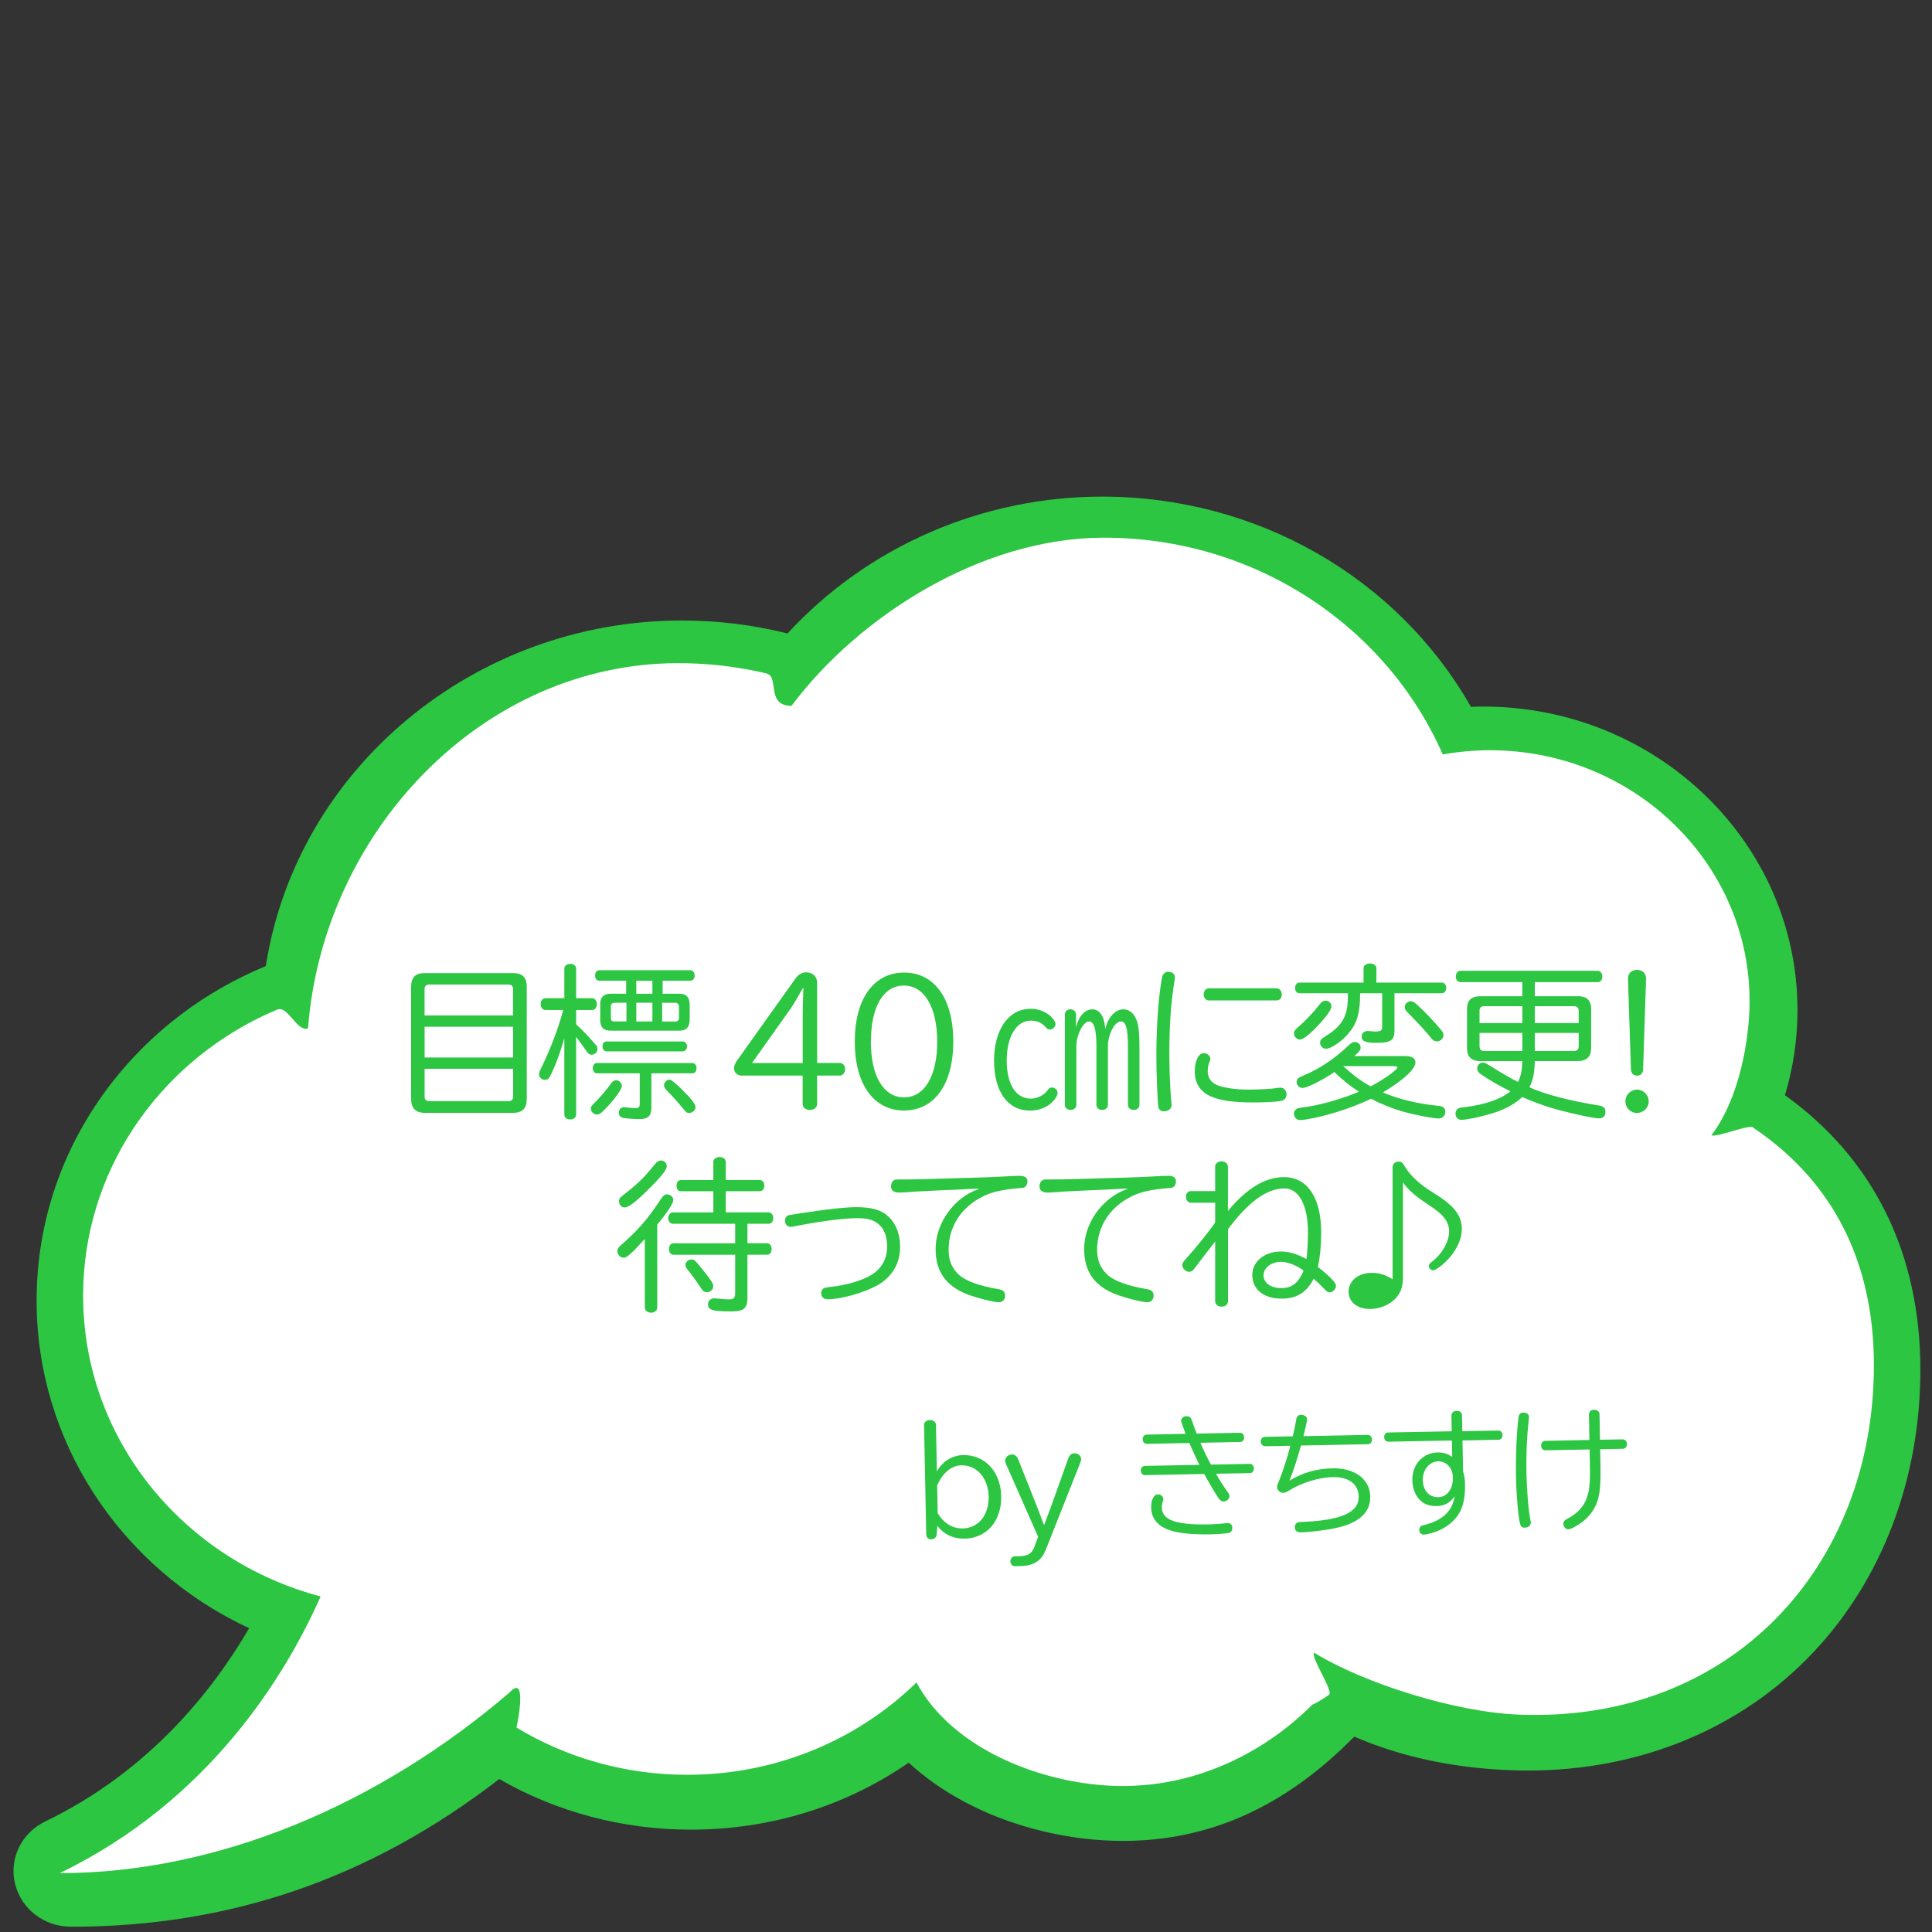
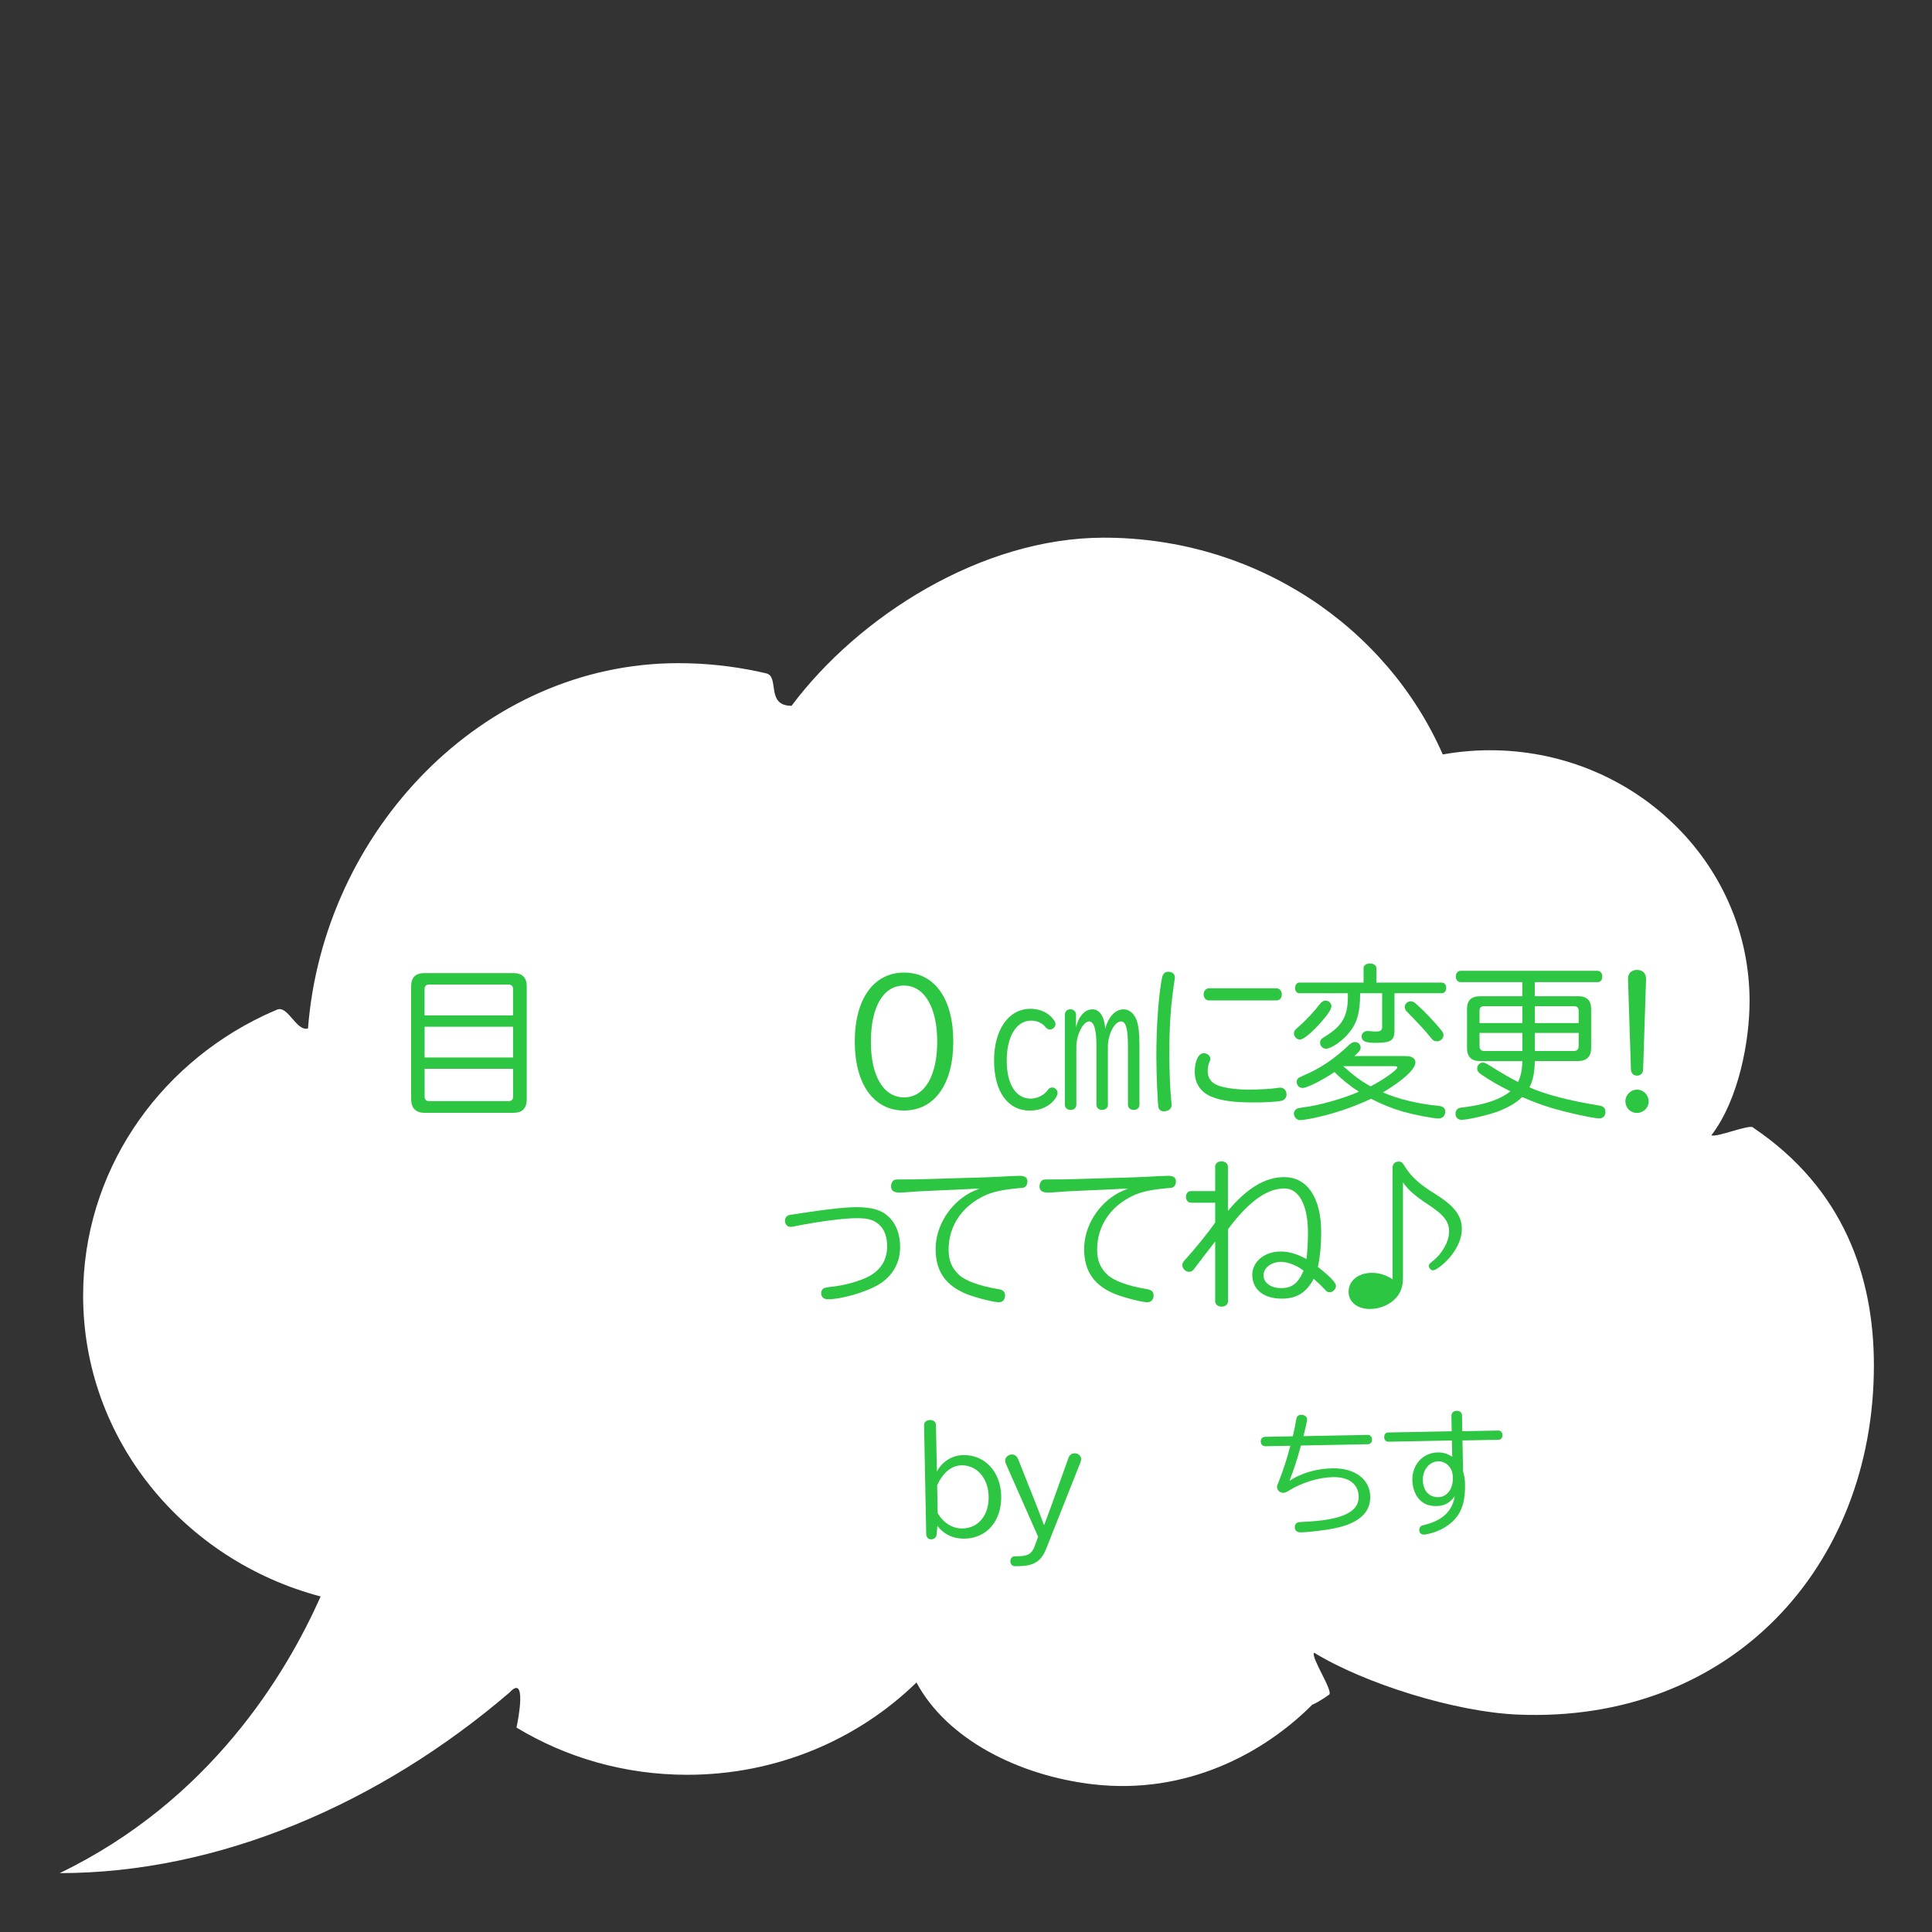
<svg xmlns="http://www.w3.org/2000/svg" id="_レイヤー_1" viewBox="0 0 400 400">
  <rect x="0" y="0" width="400" height="400" fill="#333333" stroke="none" />
  <defs>
    <style>.cls-1{fill:#2cc642;}.cls-1,.cls-2{stroke-width:0px;}.cls-2{fill:#fff;}</style>
  </defs>
-   <path class="cls-1" d="m369.55,226.76c1.72-5.69,2.6-11.62,2.6-17.65,0-34.64-29.17-62.82-65.02-62.82-.85,0-1.72.02-2.59.05-15.33-26.89-44.42-43.52-76.32-43.52-24.93,0-48.59,10.31-65.17,28.33-7.11-1.78-14.46-2.68-21.86-2.68-43,0-79.78,30.66-86.16,71.55-12.64,5.21-23.64,13.54-31.88,24.14-10.19,13.11-15.57,28.72-15.57,45.16,0,28.94,17.18,55.25,44,67.78-7.56,12.98-20.76,29.65-42.19,40-4.97,2.4-7.55,7.72-6.27,12.94,1.28,5.22,6.05,8.87,11.6,8.87,32.98,0,61.99-10.01,88.64-30.58,11.94,6.86,25.62,10.48,39.68,10.48,16.38,0,31.92-4.79,45.1-13.87,9.07,8.37,22.16,14.05,36.32,15.72,2.68.32,5.37.48,8,.48,17.93,0,33.63-7.07,47.93-21.59,9.52,4.13,20.29,6.46,32.04,6.94,1.34.06,2.67.08,3.94.08,23.21,0,44.19-8.7,59.07-24.49,14.28-15.15,22.15-35.93,22.15-58.5,0-24.06-9.68-43.66-28.01-56.81Z" />
+   <path class="cls-1" d="m369.55,226.76Z" />
  <path class="cls-2" d="m362.87,233.39c-.98-.66,1.05.63,0,0-.94-.56-7.54,2.18-8.54,1.65,5.72-7.48,7.9-19.68,7.9-27.76,0-27.83-22.65-50.55-51.12-51.89-.88-.04-1.76-.06-2.65-.06-3.33,0-6.59.31-9.75.87-11.58-26.38-38.63-44.88-70.16-44.88-25.41,0-50.84,16.33-64.67,34.81-5.39,0-2.44-6.05-5.22-6.71-.53-.13-1.06-.25-1.59-.36-5.36-1.15-10.92-1.76-16.64-1.76-40.55,0-73.52,34.86-76.66,75.62-2.41.72-4.14-4.84-6.42-3.88-.95.4-1.89.82-2.82,1.26-22.11,10.53-37.32,32.52-37.32,57.95,0,29.75,20.83,54.79,49.17,62.28-7.16,16.15-22.93,42.27-54.02,57.28,32.9,0,66.24-14.33,93.15-37.41,3.59-3.9,1.8,5.64,1.42,7.27-.23.98,0,0,0,0,10.25,6.2,22.37,9.78,35.36,9.78,18.56,0,35.35-7.31,47.46-19.11,6.31,11.8,21.24,19.28,36.44,21.07,19.41,2.28,35.47-6.41,45.5-16.47,1.32-.51,3.52-2.1,3.52-2.1.78-.88-3.89-7.77-3.14-8.67,10.34,6.34,29.1,12.28,42.25,12.82,44.07,1.8,73.65-30.65,73.65-72.3,0-18.21-6.14-36.58-25.1-49.29Z" />
  <path class="cls-1" d="m193.92,317.7c-.04.59-.51.99-1.1,1-.67.01-1.04-.4-1.06-1.16l-.44-22.48c-.01-.62.48-1.04,1.21-1.06.73-.02,1.24.42,1.25,1.01l.19,9.66c1.08-2.06,3.16-3.37,5.45-3.41,4.48-.09,7.77,3.46,7.87,8.47.1,5.15-2.97,8.74-7.59,8.83-2.32.04-4.33-.9-5.62-2.66l-.16,1.79Zm.22-4.4c1.25,2.07,3.09,3.19,5.16,3.15,3.28-.06,5.46-2.77,5.39-6.6-.07-3.81-2.45-6.54-5.64-6.47-2.07.04-3.81,1.5-5.02,4.13l.11,5.79Z" />
  <path class="cls-1" d="m208.25,303.03c-.09-.19-.15-.42-.15-.61-.01-.67.65-1.27,1.38-1.29.59-.01,1.04.34,1.31.96l3.92,9.87c.59,1.5.74,1.95,1.33,3.5l.09.22h.08c.24-.62.9-2.43,1.36-3.67l3.64-10.15c.21-.59.65-.96,1.21-.97.78-.02,1.41.5,1.42,1.18,0,.2-.05.39-.13.65l-7.16,18.06c-.99,2.46-2.51,3.41-5.48,3.47l-.95.02c-.53,0-.93-.43-.94-1.02-.01-.56.37-1.02.9-1.03l.84-.02c1.88-.04,2.71-.53,3.24-1.94l.77-2.09-6.68-15.13Z" />
-   <path class="cls-1" d="m237.44,298.93c-.48,0-.85-.38-.86-.94s.32-.96.82-.97l8.06-.16c-.77-2.11-.92-2.56-.92-2.73,0-.5.49-.91,1.1-.92s.93.26,1.14.93c.03.17.74,2.06.98,2.67l8.96-.17c.48,0,.85.38.86.94.01.56-.34.96-.82.97l-8.23.16c.62,1.47,1.52,3.33,2.19,4.52l8.03-.15c.48,0,.85.38.86.94.01.56-.35.96-.82.97l-7.03.13c.55,1,1.56,2.63,2.37,3.71.32.41.4.64.41.94.01.56-.54,1.08-1.18,1.09-.48,0-.7-.15-1.13-.76-.81-1.22-1.82-2.93-2.92-4.93l-12.26.24c-.48,0-.85-.4-.86-.94-.01-.53.35-.96.82-.97l11.31-.22c-.7-1.41-1.49-3.13-2.08-4.52l-8.79.17Zm17.7,17.36c.01.59-.21.93-.65,1.05-.39.15-2.32.3-3.97.33-3.75.07-6.78-.26-8.56-.93-2.37-.88-3.58-2.42-3.62-4.61-.03-1.6.54-2.73,1.4-2.74.59-.01,1.1.43,1.11.96,0,.14-.02.31-.13.62-.13.37-.18.76-.17,1.18.05,2.55,2.9,3.58,9.56,3.46,1.23-.02,2.77-.14,3.64-.24.22-.03.28-.04.36-.04.64-.01,1.01.34,1.03.96Z" />
  <path class="cls-1" d="m261.91,299.41c-.5,0-.88-.4-.89-.96-.01-.53.37-.96.85-.97l5.8-.11c.31-1.38.59-2.76.71-3.54.1-.59.43-.9.99-.91.73-.01,1.24.4,1.25.96,0,.28-.33,1.8-.75,3.46l13.33-.26c.48,0,.85.4.86.96.01.56-.34.96-.82.97l-13.89.27c-.76,2.79-1.55,5.21-2.38,7.3,2.52-1.62,5.58-2.52,8.91-2.58,4.62-.09,7.75,2.26,7.81,5.84.05,2.46-1.26,4.28-3.93,5.51-.89.41-1.97.74-3.31,1.04-1.81.4-5.39.83-7.1.87-.81.02-1.27-.37-1.28-1.07,0-.45.21-.82.57-.96.17-.09.28-.09.92-.13,8.17-.33,11.81-1.97,11.74-5.27-.05-2.58-2.07-4.08-5.37-4.01-2.91.06-6.45,1.16-9.05,2.78-.5.32-.86.46-1.2.47-.67.01-1.27-.56-1.28-1.18,0-.31,0-.34.37-1.18.83-2.12,1.73-4.79,2.38-7.38l-5.26.1Z" />
  <path class="cls-1" d="m300.51,293.06c-.01-.56.46-.96,1.1-.97.62-.01,1.07.37,1.08.93l.06,3.3,7.47-.14c.48,0,.85.38.86.94.01.56-.35.96-.82.97l-7.47.14.12,6.38c.24.78.4,1.7.41,2.62.06,3.28-.54,5.47-1.96,7.12-1.31,1.54-3.25,2.67-5.54,3.21-.42.09-.78.16-.98.16-.62.01-.99-.35-1-.96,0-.42.18-.7.51-.88.14-.06.17-.06.64-.18,3.71-.94,5.71-2.86,6.19-5.92-.95,1.36-2.12,2-3.74,2.03-1.51.03-2.61-.37-3.55-1.33-.89-.91-1.45-2.44-1.48-4.01-.06-3.25,2.19-5.7,5.24-5.76,1.12-.02,2.08.27,3.02.92l-.07-3.39-13.16.25c-.5,0-.85-.38-.86-.94-.01-.56.32-.96.82-.97l13.16-.25-.06-3.3Zm.27,12.6c-.04-1.76-1.38-3.14-3.03-3.11-1.79.04-3.21,1.77-3.17,3.84.04,2.24,1.27,3.62,3.23,3.58,1.74-.03,3.02-1.68,2.98-3.87v-.45Z" />
-   <path class="cls-1" d="m316.56,293.42q0,.08-.23,2.41c-.24,2.19-.36,6.03-.29,9.36.07,3.55.43,7.66.83,9.59.06.22.06.28.06.42.01.64-.48,1.07-1.29,1.09-.48,0-.76-.24-.91-.74-.36-1.25-.79-5.98-.86-9.81-.08-4.17.13-9.27.52-12.22.07-.73.37-1.04.99-1.06.73-.01,1.18.34,1.19.96Zm12.42-.58c-.01-.56.4-.96,1.04-.97.67-.01,1.13.37,1.14.93l.1,5.29,4.7-.09c.48,0,.88.4.89.96s-.34.99-.85,1l-4.7.09.05,2.83c.11,5.52-.19,7.51-1.33,9.49-.98,1.67-2.38,2.93-4.38,3.95-.47.23-.69.29-.95.3-.53,0-.99-.48-1-1.1,0-.53.15-.76.99-1.17,2.36-1.28,3.72-3.07,4.21-5.49.26-1.21.34-2.84.28-5.8l-.06-2.97-9.15.18c-.5,0-.88-.38-.89-.96-.01-.56.34-.99.85-1l9.15-.18-.1-5.29Z" />
  <path class="cls-1" d="m106.2,201.46c1.94,0,2.86.92,2.86,2.79v23.29c0,1.94-.92,2.86-2.79,2.86h-18.36c-1.84,0-2.79-.99-2.79-2.89v-23.25c0-1.9.88-2.79,2.79-2.79h18.29Zm.03,3.37c0-.68-.31-.99-.99-.99h-16.35c-.68,0-.99.31-.99.99v5.41h18.32v-5.41Zm-18.32,7.75v6.36h18.32v-6.36h-18.32Zm0,8.7v5.71c0,.68.31.99.99.99h16.35c.68,0,.99-.31.99-.99v-5.71h-18.32Z" />
-   <path class="cls-1" d="m116.85,214.96c-.92,3.09-1.73,5.34-2.72,7.38-.48,1.02-.71,1.22-1.33,1.22-.65,0-1.19-.51-1.19-1.09,0-.38.03-.51.61-1.7,2.01-4.22,3.5-8.26,4.38-11.66h-3.67c-.58,0-.99-.51-.99-1.22s.41-1.22.99-1.22h3.91v-6.12c0-.58.51-.99,1.22-.99s1.22.41,1.22.99v6.12h3.3c.58,0,.99.51.99,1.22s-.41,1.22-.99,1.22h-3.3v2.96c1.39,1.29,2.24,2.18,3.47,3.57.92,1.02.95,1.09.95,1.56,0,.61-.54,1.16-1.19,1.16-.48,0-.71-.17-1.19-.88-.51-.75-1.36-1.9-2.04-2.82v16.12c0,.58-.51.99-1.22.99s-1.22-.41-1.22-.99v-15.81Zm11.9,9.89c0,.61-1.26,2.41-2.99,4.28-1.19,1.29-1.67,1.63-2.21,1.63-.61,0-1.22-.61-1.22-1.22,0-.37.1-.58.71-1.16,1.26-1.22,2.75-2.99,3.47-4.08.27-.41.65-.65,1.05-.65.61,0,1.19.58,1.19,1.19Zm6.12,4.45c0,1.77-.71,2.41-2.62,2.41-.92,0-2.89-.17-3.3-.27-.51-.14-.82-.51-.82-1.05,0-.71.41-1.16,1.12-1.16.1,0,.17,0,.34.03.65.1,1.6.17,2.01.17.61,0,.85-.24.85-.85v-6.36h-8.84c-.51,0-.88-.44-.88-1.05,0-.65.38-1.09.88-1.09h19.72c.51,0,.88.44.88,1.09s-.37,1.05-.88,1.05h-8.47v7.07Zm5.78-23.56c1.43,0,2.11.71,2.14,2.21v3.23c-.03,1.5-.71,2.21-2.14,2.21h-14.24c-1.43,0-2.14-.71-2.14-2.21v-3.23c-.03-1.46.71-2.21,2.14-2.21h3.23v-2.69h-5.51c-.58,0-.92-.41-.92-1.09s.37-1.09.92-1.09h18.77c.54,0,.92.48.92,1.09,0,.65-.37,1.09-.92,1.09h-5.71v2.69h3.47Zm.71,9.89c.51,0,.88.44.88.99,0,.58-.41,1.05-.88,1.05h-15.77c-.51,0-.85-.41-.85-1.05,0-.61.31-.99.85-.99h15.77Zm-11.66-8.02h-2.48c-.51.04-.75.27-.75.71v2.45c0,.48.24.71.71.71h2.52v-3.88Zm5.37-4.55h-3.33v2.69h3.33v-2.69Zm0,4.55h-3.33v3.88h3.33v-3.88Zm4.72,3.88c.51,0,.78-.24.78-.71v-2.45c-.03-.44-.31-.71-.75-.71h-2.72v3.88h2.69Zm1.46,14.14c1.9,1.87,2.75,2.99,2.75,3.6s-.65,1.19-1.29,1.19c-.48,0-.65-.1-1.19-.78-.75-.95-2.35-2.75-3.5-3.91-.41-.44-.54-.68-.54-1.05,0-.54.58-1.16,1.12-1.16q.51,0,2.65,2.11Z" />
-   <path class="cls-1" d="m153.68,222.71c-.99,0-1.7-.61-1.7-1.5,0-.61.17-1.02.88-2.01l11.8-16.56c.61-.88,1.39-1.33,2.24-1.33,1.33,0,2.28.88,2.28,2.14v16.62h4.66c.65,0,1.12.51,1.12,1.29s-.48,1.33-1.12,1.33h-4.66v5.85c0,.75-.61,1.26-1.5,1.26s-1.5-.51-1.5-1.26v-5.85h-12.51Zm12.51-12.37c0-1.43.04-2.86.14-5.78h-.1c-1.19,2.14-1.97,3.43-2.48,4.18l-8.06,11.35h10.5v-9.76Z" />
  <path class="cls-1" d="m197.37,215.64c0,8.84-3.91,14.28-10.2,14.28s-10.2-5.47-10.2-14.28,3.91-14.28,10.23-14.28,10.17,5.47,10.17,14.28Zm-17.07,0c0,7.14,2.62,11.56,6.87,11.56s6.87-4.45,6.87-11.52-2.62-11.63-6.9-11.63-6.83,4.45-6.83,11.59Z" />
  <path class="cls-1" d="m217.61,210.5c.65.68.92,1.12.92,1.53,0,.58-.58,1.12-1.16,1.12-.31,0-.58-.14-.88-.48-.78-.92-1.77-1.36-3.03-1.36-3.03,0-5.03,3.3-5.03,8.26s1.94,7.89,4.96,7.89c1.33,0,2.79-.71,3.5-1.73.24-.38.58-.58.95-.58.58,0,1.12.54,1.12,1.12,0,.31-.14.61-.37,1.02-1.09,1.67-3.09,2.65-5.34,2.65-4.62,0-7.44-3.94-7.44-10.37s3.03-10.71,7.55-10.71c1.67,0,3.16.58,4.25,1.63Zm5.17,2.21c.54-2.31,1.84-3.74,3.37-3.74s2.48,1.43,2.69,4.05c.58-2.45,2.07-4.05,3.77-4.05,1.19,0,2.21.85,2.72,2.28.41,1.12.58,2.75.58,5.23v12.27c0,.61-.48,1.05-1.16,1.05-.71,0-1.22-.44-1.22-1.05v-11.97c0-3.84-.41-5.3-1.46-5.3-1.29,0-2.69,2.65-2.69,5.17v12.1c0,.61-.51,1.05-1.19,1.05s-1.19-.44-1.19-1.05v-12.24c0-3.4-.51-5.03-1.53-5.03-1.22,0-2.62,2.79-2.62,5.17v12.1c0,.61-.51,1.05-1.19,1.05s-1.19-.44-1.19-1.05v-18.7c0-.61.48-1.09,1.12-1.09.68,0,1.19.48,1.19,1.09v2.65Z" />
  <path class="cls-1" d="m243.25,202.34c0,.07,0,.17-.03.31-.82,5.24-1.12,9.42-1.12,15.74,0,3.5.2,7.85.44,10,.03.17.03.31.03.41,0,.75-.68,1.29-1.63,1.29-.54,0-.95-.31-1.09-.78-.17-.68-.44-6.94-.44-10.78,0-6.19.48-12.68,1.19-16.18.17-.75.61-1.16,1.26-1.16.82,0,1.39.48,1.39,1.16Zm23.12,24.21c0,.71-.41,1.22-1.09,1.36-.82.2-3.3.34-5.61.34-4.32,0-6.94-.37-9.01-1.26-2.14-.95-3.3-2.72-3.3-5.13,0-2.18.78-3.81,1.84-3.81.75,0,1.39.54,1.39,1.19,0,.2-.04.38-.24.75-.17.41-.31,1.12-.31,1.73,0,1.39.65,2.35,1.9,2.92,1.36.58,3.88.95,6.56.95,2.24,0,4.86-.14,6.15-.37.27-.04.31-.04.44-.04.71,0,1.26.58,1.26,1.36Zm-2.11-21.93c.65,0,1.12.54,1.12,1.29s-.44,1.22-1.12,1.22h-13.97c-.61,0-1.09-.54-1.09-1.22,0-.75.48-1.29,1.09-1.29h13.97Z" />
  <path class="cls-1" d="m275.65,208.36c0,.58-.68,1.6-2.07,3.2-2.01,2.28-3.71,3.67-4.45,3.67-.65,0-1.22-.61-1.22-1.26,0-.48.1-.65.88-1.33,1.56-1.36,3.4-3.33,4.42-4.69.41-.54.78-.78,1.22-.78.68,0,1.22.51,1.22,1.19Zm15.5,10.3c1.19,0,1.9.51,1.9,1.29,0,1.36-2.41,3.64-6.73,6.22,3.06,1.36,7.28,2.38,11.52,2.79.92.07,1.39.48,1.39,1.22,0,.82-.58,1.39-1.39,1.39-1.12,0-5.1-.78-7.28-1.39-2.41-.71-4.38-1.5-6.7-2.69-3.3,1.56-7.04,2.86-10.47,3.67-1.63.41-3.64.75-4.21.75-.71,0-1.29-.61-1.29-1.39,0-.37.24-.75.58-.95q.27-.17,1.39-.31c3.16-.37,8.12-1.77,11.49-3.23-1.8-1.16-3.64-2.62-5.06-4.08-2.45,1.67-5.68,3.3-6.6,3.3-.68,0-1.22-.54-1.22-1.22,0-.61.27-.88,1.19-1.26,3.71-1.56,6.63-3.54,9.76-6.53.41-.34.75-.51,1.09-.51.65,0,1.19.51,1.19,1.12,0,.51-.14.75-1.29,1.8h10.74Zm-8.84-18.26c0-.54.58-.92,1.33-.92s1.33.41,1.33.92v3.03h13.53c.54,0,.92.44.92,1.09,0,.68-.37,1.12-.92,1.12h-9.79v7.75c0,2.01-.78,2.52-3.77,2.52-2.28,0-3.03-.34-3.03-1.36,0-.61.54-1.09,1.19-1.09l.65.03c.34.07.65.07,1.02.07,1.12,0,1.39-.2,1.39-1.02v-6.9h-4.56c0,3.88-.58,6.02-2.14,7.99-1.36,1.77-3.81,3.5-4.93,3.5-.65,0-1.22-.58-1.22-1.22,0-.58.24-.85,1.05-1.33,3.71-2.28,4.83-4.39,4.69-8.94h-10c-.54,0-.92-.44-.92-1.09s.37-1.12.92-1.12h13.26v-3.03Zm-4.22,20.33c1.97,1.8,3.6,3.03,5.44,4.05l.24.14c2.75-1.43,5.54-3.43,5.54-3.94,0-.17-.24-.24-.78-.24h-10.44Zm15.26-12.75c1.73,1.56,3.57,3.5,5.07,5.34.31.37.44.68.44.99,0,.68-.65,1.29-1.33,1.29-.58,0-.82-.14-1.43-.92-1.02-1.29-2.41-2.75-4.76-5.17-.34-.34-.51-.68-.51-1.02,0-.61.58-1.19,1.22-1.19.41,0,.75.17,1.29.68Z" />
  <path class="cls-1" d="m326.68,206.25c1.87,0,2.75.88,2.75,2.65v8.09c0,1.77-.92,2.69-2.75,2.69h-8.91c-.07,2.48-.37,3.98-1.12,5.44,3.16,1.43,8.33,2.79,14.28,3.74,1.05.14,1.46.54,1.46,1.36s-.51,1.33-1.29,1.33c-1.22,0-6.93-1.26-10.03-2.21-2.07-.65-3.3-1.09-5.92-2.21-1.22,1.19-2.89,2.18-5.03,2.99-2.01.75-6.26,1.73-7.51,1.73-.75,0-1.26-.51-1.26-1.26,0-.61.31-1.05.85-1.22q.17-.03,1.22-.17c4.08-.51,7.41-1.67,9.28-3.26-2.28-1.12-4.39-2.35-6.05-3.5-.58-.41-.82-.78-.82-1.22,0-.65.54-1.22,1.16-1.22.41,0,.61.1,1.7.78,1.87,1.19,4.45,2.69,5.61,3.23.54-1.05.85-2.52.88-4.32h-8.7c-1.84,0-2.75-.88-2.75-2.69v-8.09c0-1.8.88-2.65,2.75-2.65h8.7v-2.92h-12.78c-.58,0-.99-.48-.99-1.16s.41-1.19.99-1.19h28.35c.58,0,.99.51.99,1.19,0,.71-.37,1.16-.99,1.16h-12.99v2.92h8.91Zm-19.41,2.07c-.61,0-.95.31-.95.95v2.55h8.87v-3.5h-7.92Zm-.95,5.54v2.75c0,.65.34.99.95.99h7.92v-3.74h-8.87Zm20.53-4.59c0-.61-.34-.95-.99-.95h-8.09v3.5h9.08v-2.55Zm-9.08,8.33h8.09c.65,0,.99-.34.99-.99v-2.75h-9.08v3.74Z" />
  <path class="cls-1" d="m341.35,228.01c0,1.33-1.09,2.41-2.45,2.41s-2.38-1.09-2.38-2.41,1.09-2.41,2.41-2.41,2.41,1.12,2.41,2.41Zm-1.16-6.6c-.04.82-.51,1.29-1.26,1.29s-1.22-.48-1.26-1.29l-.61-18.7c-.03-1.16.68-1.9,1.87-1.9s1.9.75,1.87,1.9l-.61,18.7Z" />
-   <path class="cls-1" d="m136.08,270.66c0,.65-.54,1.12-1.29,1.12s-1.29-.48-1.29-1.12v-14.14c-2.82,3.09-3.71,3.88-4.35,3.88-.71,0-1.33-.65-1.33-1.33,0-.54.17-.78.95-1.46,3.5-3.09,5.44-5.37,8.12-9.45.44-.65.75-.88,1.22-.88.68,0,1.29.54,1.29,1.16,0,.68-1.12,2.45-3.33,5.1v17.13Zm1.97-29.24c0,.71-.92,1.94-3.33,4.35-2.82,2.86-4.55,4.22-5.37,4.22-.68,0-1.19-.54-1.19-1.29,0-.48.17-.75.85-1.26,3.13-2.41,4.38-3.67,6.63-6.46.41-.51.75-.71,1.22-.71.65,0,1.19.54,1.19,1.16Zm9.62-.82c0-.61.58-1.05,1.33-1.05s1.26.44,1.26,1.05v3.71h7.04c.54,0,.95.51.95,1.19s-.41,1.12-.95,1.12h-7.04v4.39h8.91c.54,0,.92.51.92,1.19s-.37,1.16-.92,1.16h-4.42v4.04h4.08c.54,0,.92.48.92,1.19s-.34,1.19-.92,1.19h-4.08v8.84c0,2.28-.71,2.89-3.4,2.89-3.84,0-4.76-.27-4.76-1.5,0-.71.54-1.22,1.33-1.22q.07,0,1.43.14c.61.07,1.36.1,1.67.1.85,0,1.19-.34,1.19-1.22v-8.02h-12.78c-.54,0-.92-.48-.92-1.19s.38-1.19.92-1.19h12.78v-4.04h-12.85c-.58,0-1.02-.48-1.02-1.16,0-.71.44-1.19,1.02-1.19h8.33v-4.39h-6.7c-.58,0-.92-.44-.92-1.12,0-.75.34-1.19.92-1.19h6.7v-3.71Zm-2.01,22.51c1.53,1.87,2.01,2.65,2.01,3.16,0,.68-.58,1.26-1.26,1.26-.58,0-.85-.17-1.29-.85-1.19-1.8-1.8-2.62-2.82-3.88-.27-.34-.38-.61-.38-.92,0-.58.58-1.12,1.22-1.12.61,0,.78.14,2.52,2.35Z" />
  <path class="cls-1" d="m184.12,252.03c1.46,1.5,2.24,3.6,2.24,6.15,0,3.43-1.7,6.25-4.76,7.96-2.79,1.53-7.51,2.86-10.2,2.86-.85,0-1.39-.48-1.39-1.29,0-.44.24-.82.58-1.02q.24-.1,1.22-.24c3.13-.3,6.43-1.26,8.29-2.31,2.35-1.33,3.57-3.43,3.57-6.05,0-2.01-.54-3.5-1.6-4.49-1.16-1.05-2.31-1.39-4.69-1.39-2.72,0-8.09.71-13.12,1.73-.34.07-.44.07-.58.07-.68,0-1.16-.54-1.16-1.29,0-.44.2-.85.58-1.02.2-.14.31-.17,1.39-.31.44-.07,1.7-.27,2.69-.41,4.49-.68,7.99-1.05,10.13-1.05,3.33,0,5.3.61,6.8,2.11Z" />
  <path class="cls-1" d="m201.75,246.12c-2.45.14-4.9.24-7.34.34-3.13.14-5.17.24-5.71.31-.99.07-2.14.14-2.45.14-1.19,0-1.77-.41-1.77-1.29,0-.61.27-1.12.71-1.33.24-.1.37-.1,1.39-.1,1.53,0,3.2,0,5.06-.07,12.04-.34,12.82-.37,15.64-.51,1.53-.1,3.26-.17,3.84-.17,1.09,0,1.6.38,1.6,1.19,0,.54-.24.99-.65,1.19-.2.1-.24.13-1.05.17-3.43.31-5.54.75-7.34,1.63-4.62,2.24-7.28,6.29-7.28,11.12,0,2.18.61,3.71,2.07,5.13,1.33,1.29,4.28,2.38,8.23,3.03.99.17,1.39.54,1.39,1.36s-.54,1.36-1.29,1.36c-1.05,0-4.79-.95-6.6-1.67-4.42-1.77-6.49-4.72-6.49-9.38s2.89-9.35,7.21-11.66c.54-.27.71-.34,1.87-.82l-1.05.03Z" />
  <path class="cls-1" d="m232.49,246.12c-2.45.14-4.89.24-7.34.34-3.13.14-5.17.24-5.71.31-.99.07-2.14.14-2.45.14-1.19,0-1.77-.41-1.77-1.29,0-.61.27-1.12.71-1.33.24-.1.37-.1,1.39-.1,1.53,0,3.2,0,5.07-.07,12.03-.34,12.82-.37,15.64-.51,1.53-.1,3.26-.17,3.84-.17,1.09,0,1.6.38,1.6,1.19,0,.54-.24.99-.65,1.19-.2.1-.24.13-1.05.17-3.43.31-5.54.75-7.34,1.63-4.62,2.24-7.28,6.29-7.28,11.12,0,2.18.61,3.71,2.07,5.13,1.33,1.29,4.28,2.38,8.23,3.03.99.17,1.39.54,1.39,1.36s-.54,1.36-1.29,1.36c-1.05,0-4.79-.95-6.6-1.67-4.42-1.77-6.49-4.72-6.49-9.38s2.89-9.35,7.21-11.66c.54-.27.71-.34,1.87-.82l-1.05.03Z" />
  <path class="cls-1" d="m251.57,241.6c0-.68.54-1.16,1.33-1.16s1.33.48,1.33,1.16v9.11c3.94-4.72,7.72-7,11.63-7,4.83,0,7.68,4.28,7.68,11.49,0,2.69-.24,5.03-.68,7.11,2.48,1.94,3.74,3.26,3.74,3.91,0,.68-.65,1.33-1.29,1.33-.34,0-.58-.1-.85-.41-.99-1.05-1.5-1.53-2.48-2.38-1.46,2.82-3.5,4.11-6.59,4.11-3.77,0-6.12-1.9-6.12-4.93,0-2.72,2.55-4.83,5.85-4.83,1.7,0,3.37.48,5.37,1.56.2-1.56.31-3.54.31-5.51,0-5.61-1.87-9.11-4.86-9.11-3.64,0-7.41,2.72-11.69,8.43v14.89c0,.68-.54,1.16-1.33,1.16s-1.33-.48-1.33-1.16v-12.34c-2.45,3.16-3.09,4.01-4.25,5.54-.34.51-.71.75-1.16.75-.68,0-1.39-.68-1.39-1.36,0-.44.1-.65.92-1.53,1.9-2.11,4.35-5.13,5.88-7.31v-4.11h-5.03c-.58,0-1.02-.51-1.02-1.22s.44-1.19,1.02-1.19h5.03v-5Zm18.05,21.28c-1.12-.88-3.09-1.63-4.35-1.63-2.07,0-3.67,1.22-3.67,2.79s1.53,2.65,3.67,2.65,3.43-.95,4.52-3.37t.03-.1.07-.17c-.07,0-.14-.07-.27-.17Z" />
  <path class="cls-1" d="m288.31,241.83c0-.85.48-1.33,1.26-1.33.61,0,.75.14,1.39,1.16,1.16,1.9,3.06,3.64,6.19,5.54,4.01,2.52,5.51,4.52,5.51,7.27,0,1.9-.88,3.94-2.55,5.92-1.19,1.36-2.82,2.62-3.43,2.62-.44,0-.85-.48-.85-.92,0-.34.1-.44.82-1.02,1.94-1.5,3.37-4.04,3.37-6.08s-1.02-3.43-4.35-5.61c-2.69-1.77-4.18-3.06-5.2-4.59v19.72c0,1.46-.3,2.65-.99,3.64-1.16,1.7-3.5,2.86-5.85,2.86-2.62,0-4.42-1.46-4.42-3.57,0-2.28,2.01-3.91,4.83-3.91,1.53,0,2.82.41,4.28,1.33v-23.02Z" />
</svg>